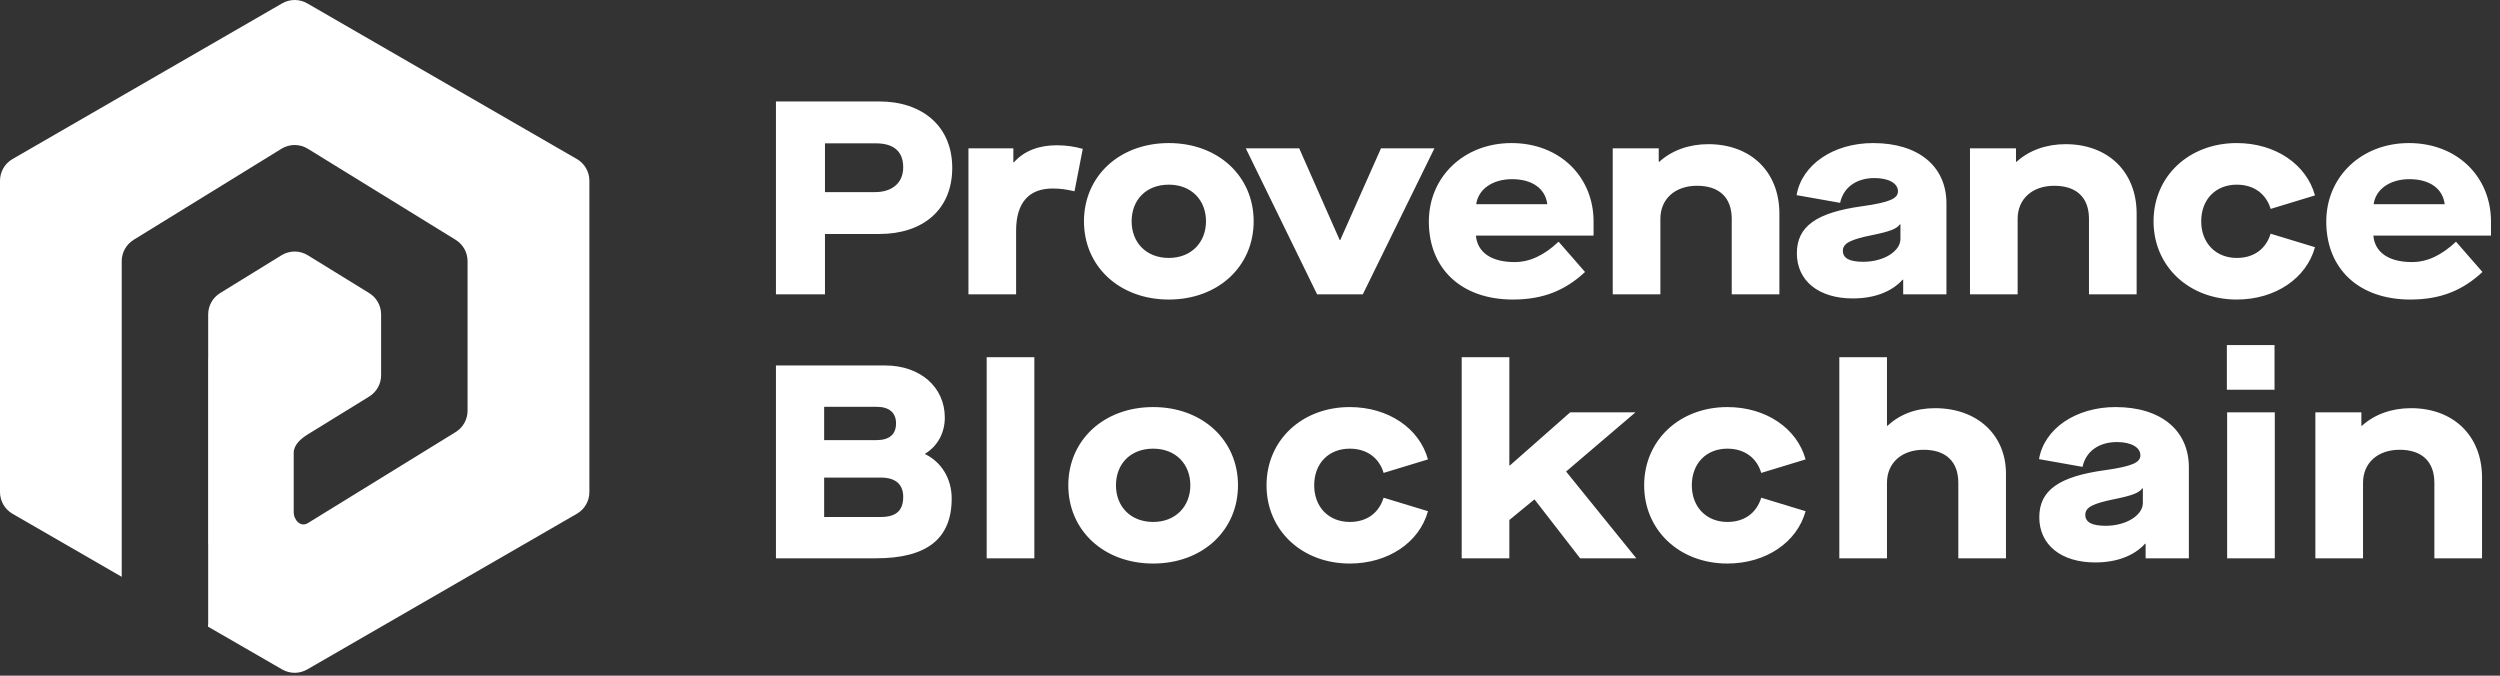
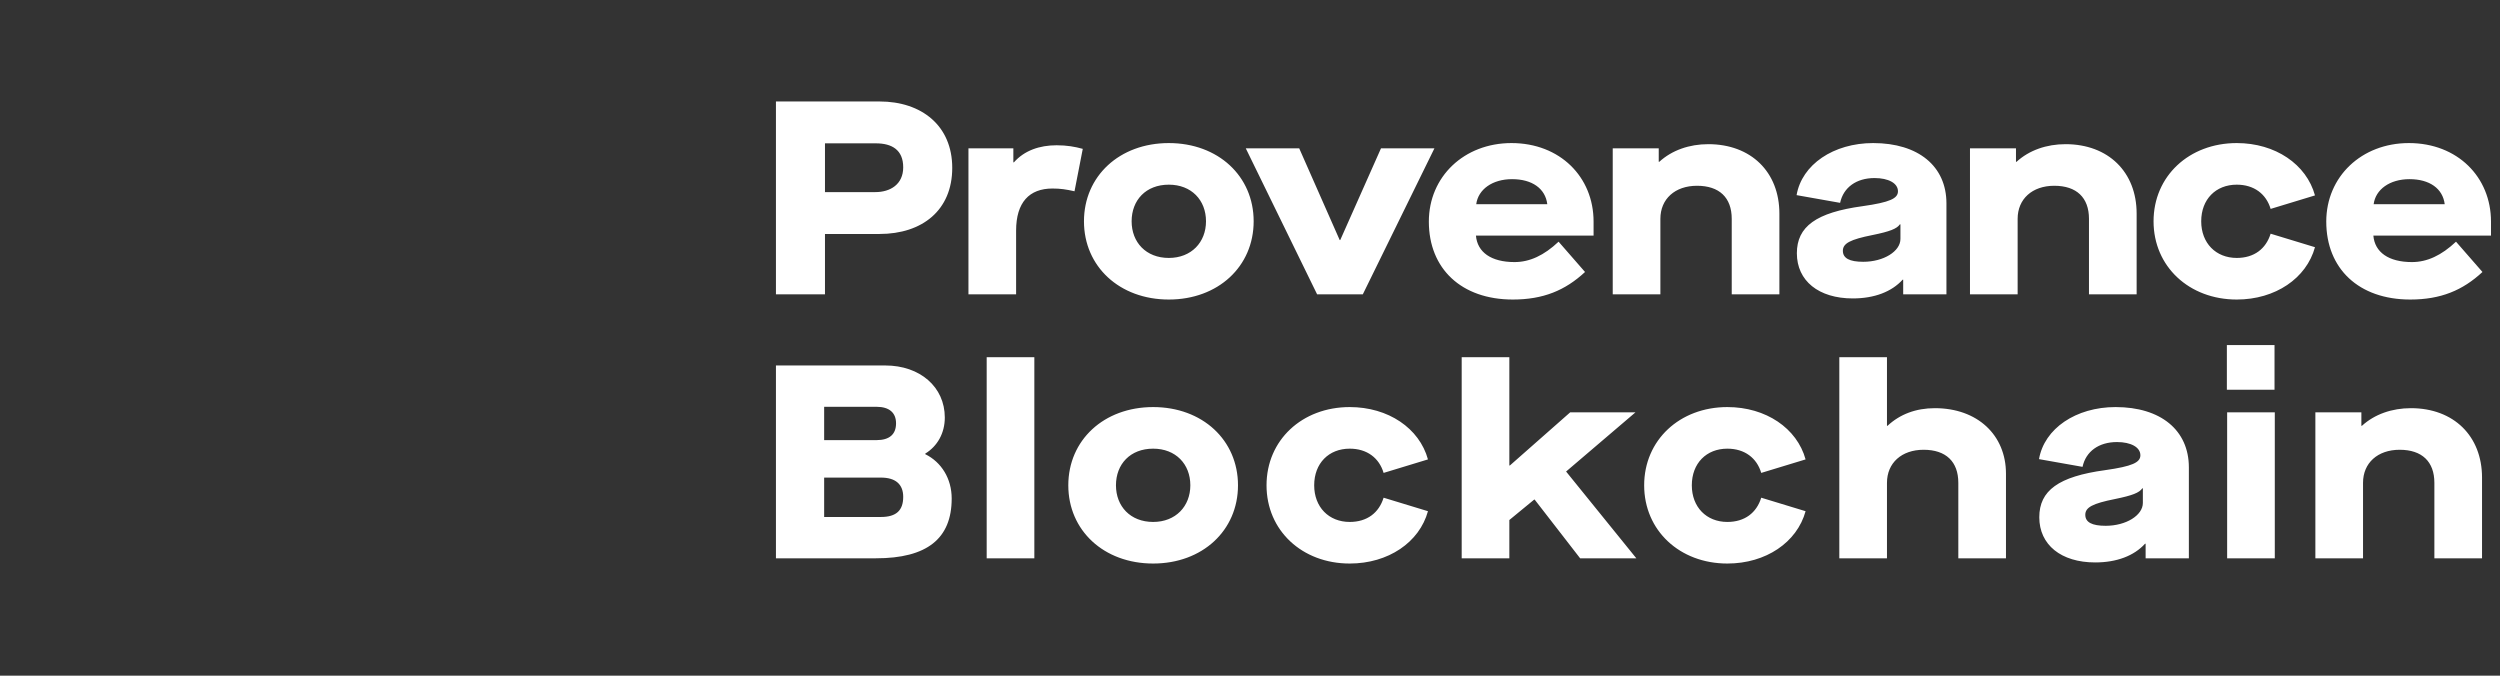
<svg xmlns="http://www.w3.org/2000/svg" width="592" height="160" viewBox="0 0 592 160" fill="none">
  <rect x="0" y="0" width="592" height="160" fill="#333333" stroke="none" />
-   <path fill-rule="evenodd" clip-rule="evenodd" d="M72.751 0.795C70.914 -0.265 68.651 -0.265 66.814 0.795L2.968 37.657C1.132 38.717 0 40.677 0 42.798V116.521C0 118.642 1.132 120.602 2.968 121.663L28.823 136.59V100.573V79.551V61.844C28.823 59.784 29.892 57.871 31.646 56.79L49.298 45.916L66.658 35.221C68.568 34.045 70.977 34.045 72.886 35.221L90.247 45.916L107.898 56.79C109.653 57.871 110.721 59.784 110.721 61.844V79.551V97.257C110.721 99.318 109.653 101.231 107.898 102.312L90.247 113.186L72.886 123.881C71.223 124.905 69.551 123.213 69.551 121.259V107.236C69.551 105.325 71.259 103.861 72.886 102.859L87.424 93.903C89.178 92.822 90.247 90.909 90.247 88.848V74.457C90.247 72.397 89.178 70.484 87.424 69.403L72.886 60.447C70.977 59.271 68.568 59.271 66.658 60.447L52.121 69.403C50.366 70.484 49.298 72.397 49.298 74.457V84.897C49.298 84.902 49.294 84.906 49.289 84.906C49.285 84.906 49.281 84.909 49.281 84.914V128.827C49.281 128.831 49.285 128.835 49.289 128.835C49.294 128.835 49.298 128.839 49.298 128.843V147.599C49.298 147.866 49.281 148.127 49.248 148.382L66.814 158.524C68.651 159.585 70.914 159.585 72.751 158.524L136.597 121.663C138.434 120.602 139.566 118.642 139.566 116.521V42.798C139.566 40.677 138.434 38.717 136.597 37.657L72.751 0.795Z" fill="white" />
  <path d="M183.743 69.69H195.354V55.405H208.27C218.381 55.405 225.491 49.795 225.491 39.75C225.491 29.769 218.25 24.029 208.27 24.029H183.743V69.69ZM195.354 45.49V33.944H207.422C211.14 33.944 213.88 35.444 213.88 39.619C213.88 43.663 210.814 45.49 207.292 45.49H195.354ZM229.329 69.69H240.614V54.622C240.614 47.903 243.745 44.642 249.225 44.642C251.116 44.642 252.421 44.838 254.443 45.294L256.4 35.249C254.508 34.727 252.617 34.401 250.203 34.401C246.159 34.401 242.571 35.64 240.092 38.445H239.962V35.118H229.329V69.69ZM276.775 70.93C288.452 70.93 296.866 63.102 296.866 52.404C296.866 41.706 288.452 33.879 276.775 33.879C265.099 33.879 256.684 41.706 256.684 52.404C256.684 63.102 265.099 70.93 276.775 70.93ZM276.775 61.08C271.361 61.08 267.969 57.362 267.969 52.404C267.969 47.382 271.361 43.729 276.775 43.729C282.124 43.729 285.581 47.382 285.581 52.404C285.581 57.362 282.124 61.08 276.775 61.08ZM311.889 69.69H322.718L339.677 35.118H327.023L317.369 56.84H317.238L307.649 35.118H294.995L311.889 69.69ZM358.245 70.93C365.421 70.93 370.639 68.777 375.336 64.407L369.074 57.231C365.616 60.493 362.224 62.059 358.637 62.059C353.092 62.059 349.831 59.71 349.504 55.796H377.358V52.47C377.358 41.902 369.4 33.879 357.919 33.879C346.699 33.879 338.35 41.837 338.35 52.47C338.35 63.624 346.047 70.93 358.245 70.93ZM349.57 48.36C350.026 44.838 353.418 42.424 358.05 42.424C362.811 42.424 365.942 44.642 366.399 48.36H349.57ZM381.895 69.69H393.18V51.817C393.18 47.121 396.637 43.99 401.855 43.99C407.139 43.99 410.074 46.794 410.074 51.817V69.69H421.359V50.578C421.359 40.728 414.641 34.14 404.53 34.14C400.029 34.14 395.919 35.575 392.919 38.315H392.788V35.118H381.895V69.69ZM438.739 70.669C443.827 70.669 447.936 69.103 450.545 66.233H450.676V69.69H460.917V48.164C460.917 39.358 454.264 33.879 443.566 33.879C434.173 33.879 426.671 38.967 425.432 46.207L435.738 48.034C436.521 44.381 439.587 42.163 443.892 42.163C447.219 42.163 449.437 43.403 449.437 45.294C449.437 46.99 447.545 47.903 441.087 48.817C430.063 50.317 425.497 53.644 425.497 59.971C425.497 66.494 430.65 70.669 438.739 70.669ZM441.218 61.993C437.956 61.993 436.39 61.145 436.39 59.384C436.39 57.623 438.152 56.709 443.37 55.666C447.545 54.818 449.176 54.166 449.893 53.122H450.024V56.579C450.024 59.514 446.045 61.993 441.218 61.993ZM466.491 69.69H477.776V51.817C477.776 47.121 481.233 43.99 486.451 43.99C491.735 43.99 494.67 46.794 494.67 51.817V69.69H505.955V50.578C505.955 40.728 499.237 34.14 489.126 34.14C484.625 34.14 480.515 35.575 477.515 38.315H477.384V35.118H466.491V69.69ZM529.662 70.93C538.794 70.93 546.165 65.907 548.187 58.536L537.685 55.34C536.576 58.927 533.772 61.08 529.662 61.08C524.704 61.08 521.247 57.557 521.247 52.404C521.247 47.186 524.704 43.729 529.662 43.729C533.772 43.729 536.642 45.947 537.685 49.469L548.187 46.273C546.165 38.902 538.794 33.879 529.662 33.879C518.377 33.879 509.962 41.706 509.962 52.404C509.962 63.102 518.377 70.93 529.662 70.93ZM570.754 70.93C577.93 70.93 583.148 68.777 587.845 64.407L581.582 57.231C578.125 60.493 574.733 62.059 571.146 62.059C565.601 62.059 562.339 59.71 562.013 55.796H589.867V52.47C589.867 41.902 581.909 33.879 570.428 33.879C559.208 33.879 550.859 41.837 550.859 52.47C550.859 63.624 558.556 70.93 570.754 70.93ZM562.079 48.36C562.535 44.838 565.927 42.424 570.559 42.424C575.32 42.424 578.451 44.642 578.908 48.36H562.079Z" fill="white" />
  <path d="M183.743 132.206H207.422C219.49 132.206 225.36 127.575 225.36 118.051C225.36 113.354 222.947 109.441 219.098 107.549V107.418C221.968 105.657 223.73 102.591 223.73 98.873C223.73 91.633 217.859 86.545 209.64 86.545H183.743V132.206ZM195.159 104.222V96.329H207.552C210.618 96.329 212.184 97.764 212.184 100.243C212.184 102.852 210.618 104.222 207.552 104.222H195.159ZM195.159 122.421V113.093H208.596C212.119 113.093 213.88 114.724 213.88 117.66C213.88 120.856 212.249 122.421 208.596 122.421H195.159ZM233.647 132.206H244.932V84.588H233.647V132.206ZM273.066 133.445C284.742 133.445 293.157 125.618 293.157 114.92C293.157 104.222 284.742 96.394 273.066 96.394C261.389 96.394 252.975 104.222 252.975 114.92C252.975 125.618 261.389 133.445 273.066 133.445ZM273.066 123.596C267.652 123.596 264.26 119.877 264.26 114.92C264.26 109.897 267.652 106.244 273.066 106.244C278.415 106.244 281.872 109.897 281.872 114.92C281.872 119.877 278.415 123.596 273.066 123.596ZM319.615 133.445C328.747 133.445 336.118 128.423 338.14 121.052L327.638 117.855C326.529 121.443 323.724 123.596 319.615 123.596C314.657 123.596 311.2 120.073 311.2 114.92C311.2 109.702 314.657 106.244 319.615 106.244C323.724 106.244 326.595 108.462 327.638 111.985L338.14 108.788C336.118 101.417 328.747 96.394 319.615 96.394C308.33 96.394 299.915 104.222 299.915 114.92C299.915 125.618 308.33 133.445 319.615 133.445ZM346.128 132.206H357.413V123.139L363.284 118.312H363.414L374.177 132.206H387.484L370.851 111.658L387.289 97.634H371.829L357.544 110.223H357.413V84.588H346.128V132.206ZM409.037 133.445C418.169 133.445 425.54 128.423 427.563 121.052L417.061 117.855C415.952 121.443 413.147 123.596 409.037 123.596C404.08 123.596 400.622 120.073 400.622 114.92C400.622 109.702 404.08 106.244 409.037 106.244C413.147 106.244 416.017 108.462 417.061 111.985L427.563 108.788C425.54 101.417 418.169 96.394 409.037 96.394C397.752 96.394 389.338 104.222 389.338 114.92C389.338 125.618 397.752 133.445 409.037 133.445ZM435.55 132.206H446.835V114.333C446.835 109.636 450.293 106.505 455.511 106.505C460.795 106.505 463.73 109.31 463.73 114.333V132.206H475.015V112.18C475.015 102.983 468.231 96.655 458.185 96.655C453.685 96.655 449.901 98.091 446.966 100.83H446.835V84.588H435.55V132.206ZM496.145 133.185C501.233 133.185 505.343 131.619 507.952 128.749H508.082V132.206H518.324V110.68C518.324 101.874 511.67 96.394 500.972 96.394C491.579 96.394 484.078 101.482 482.838 108.723L493.145 110.55C493.927 106.897 496.993 104.679 501.298 104.679C504.625 104.679 506.843 105.918 506.843 107.81C506.843 109.506 504.951 110.419 498.494 111.332C487.47 112.833 482.903 116.159 482.903 122.487C482.903 129.01 488.057 133.185 496.145 133.185ZM498.624 124.509C495.362 124.509 493.797 123.661 493.797 121.9C493.797 120.138 495.558 119.225 500.777 118.181C504.951 117.333 506.582 116.681 507.3 115.637H507.43V119.095C507.43 122.03 503.451 124.509 498.624 124.509ZM527.322 92.285H538.607V81.718H527.322V92.285ZM527.387 132.206H538.672V97.634H527.387V132.206ZM548.28 132.206H559.565V114.333C559.565 109.636 563.022 106.505 568.241 106.505C573.524 106.505 576.46 109.31 576.46 114.333V132.206H587.745V113.093C587.745 103.244 581.026 96.655 570.915 96.655C566.414 96.655 562.305 98.091 559.304 100.83H559.174V97.634H548.28V132.206Z" fill="white" />
</svg>